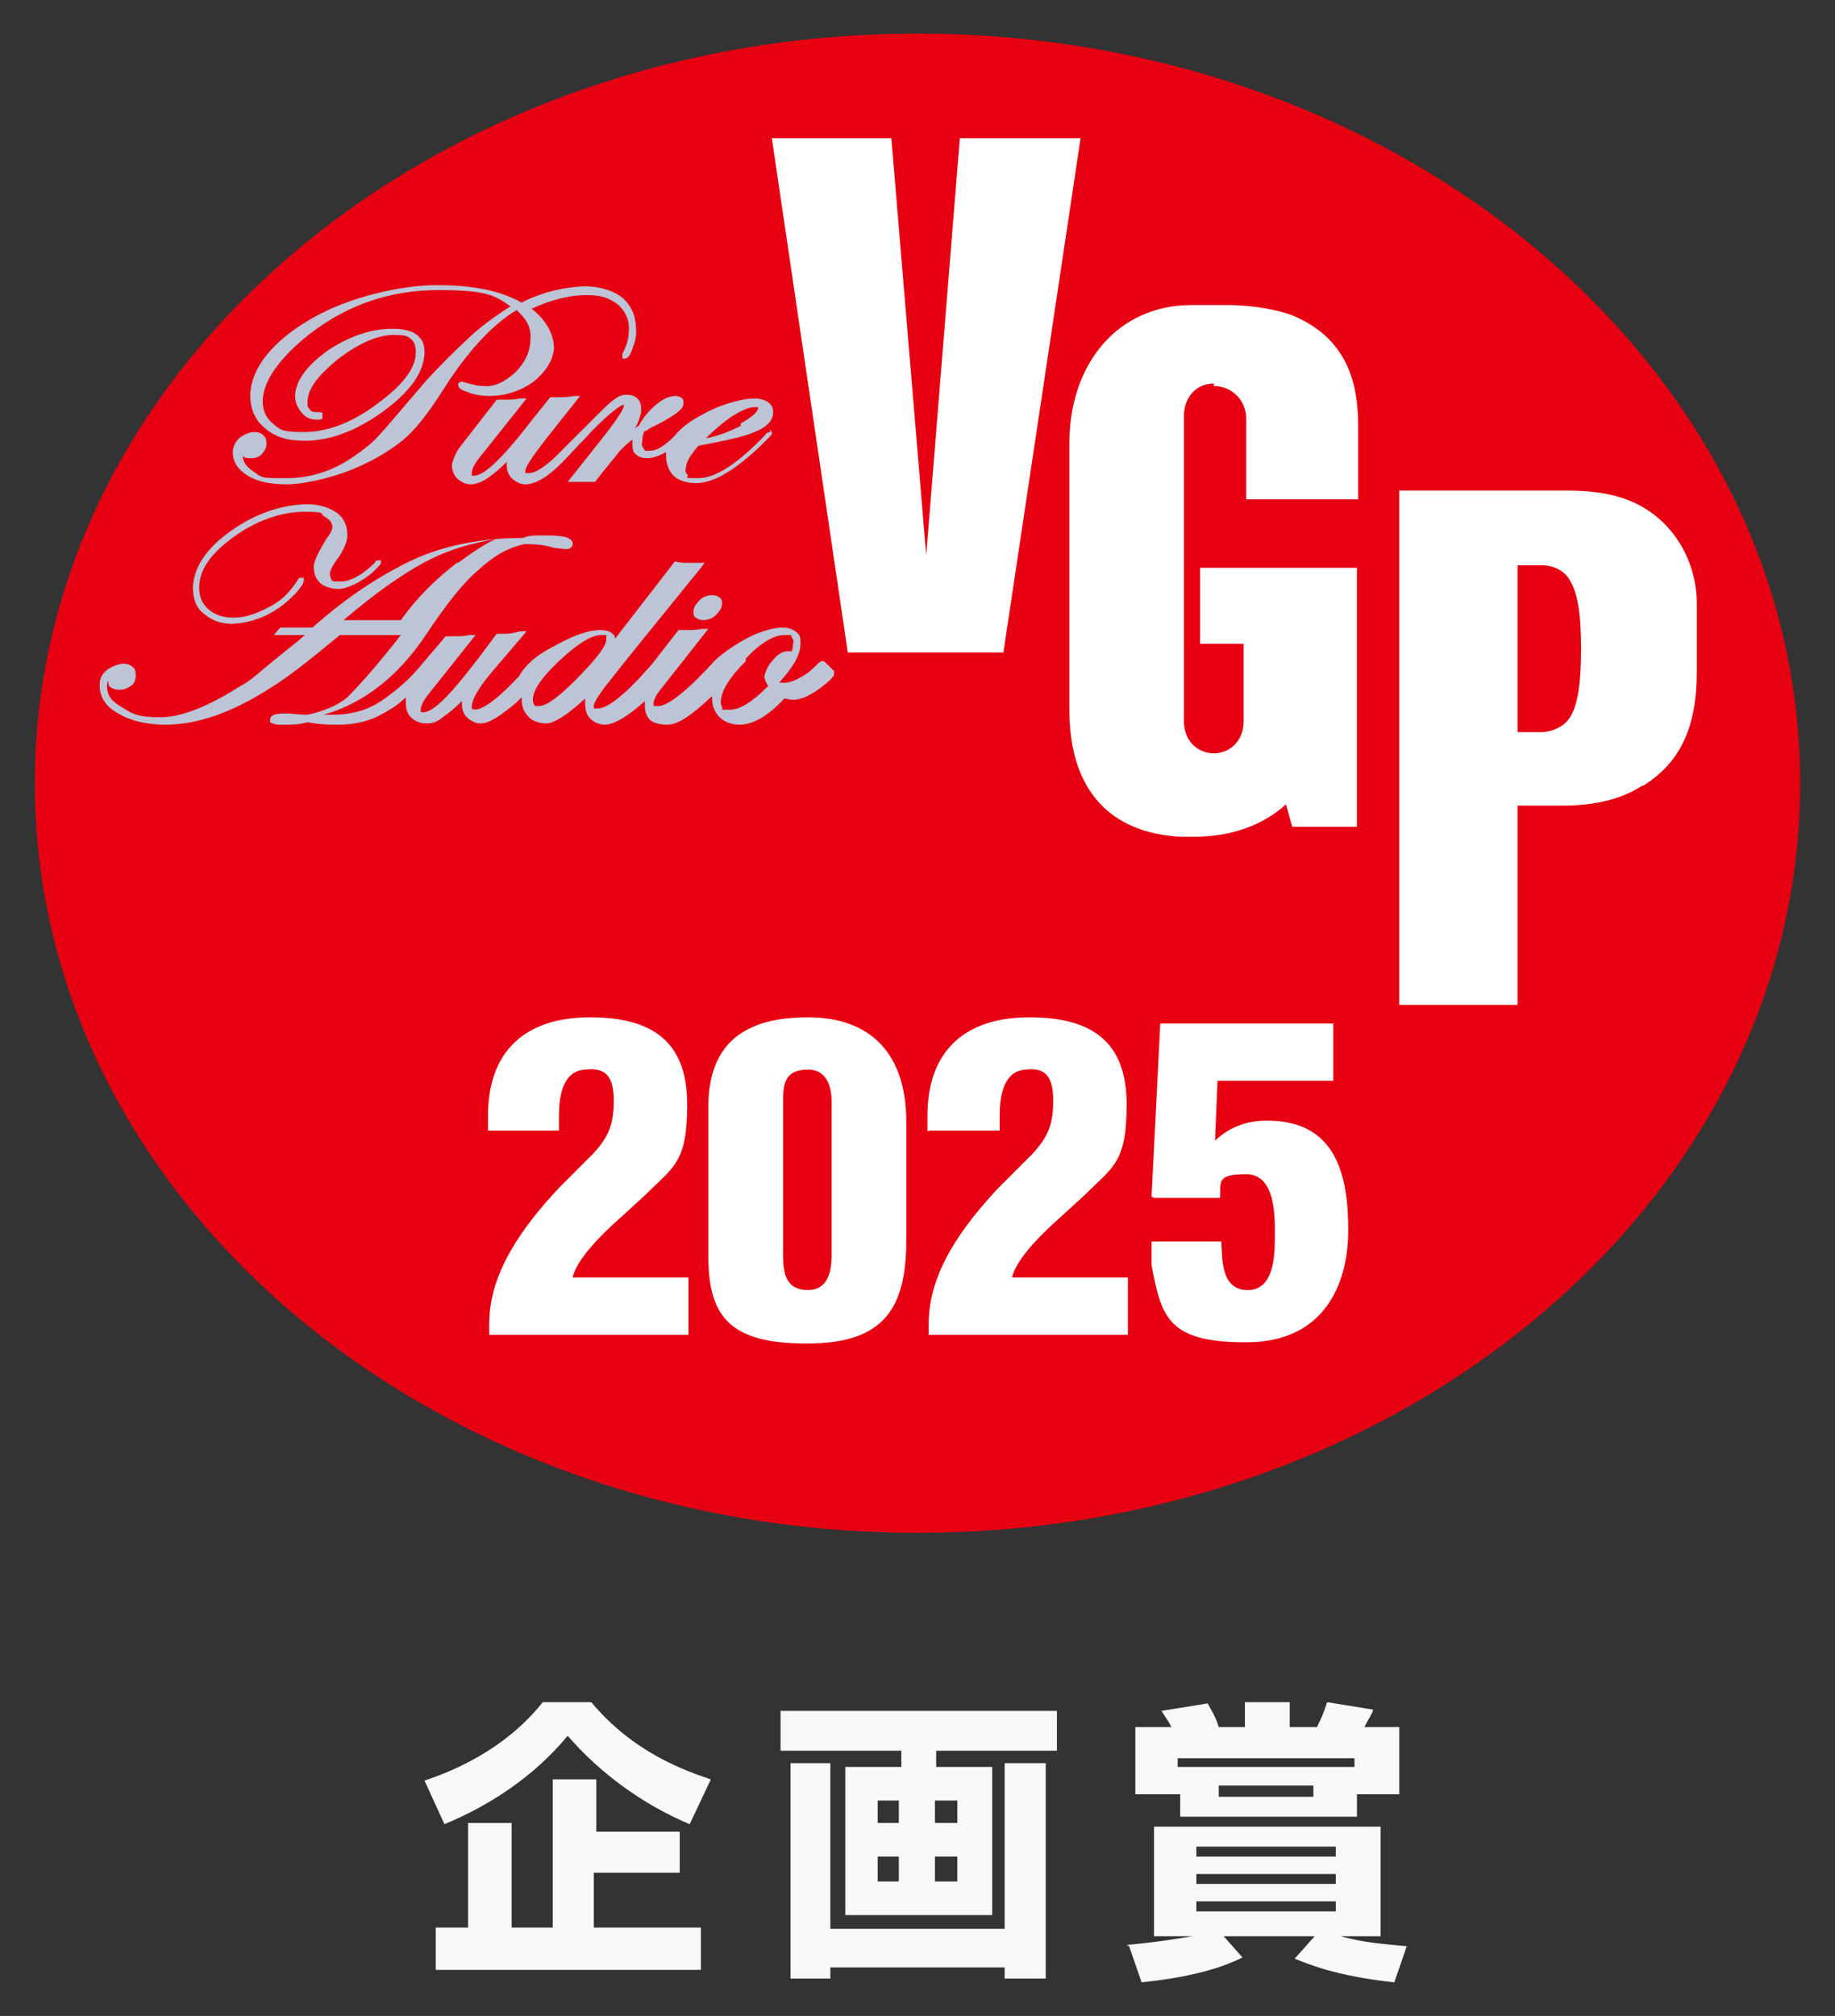
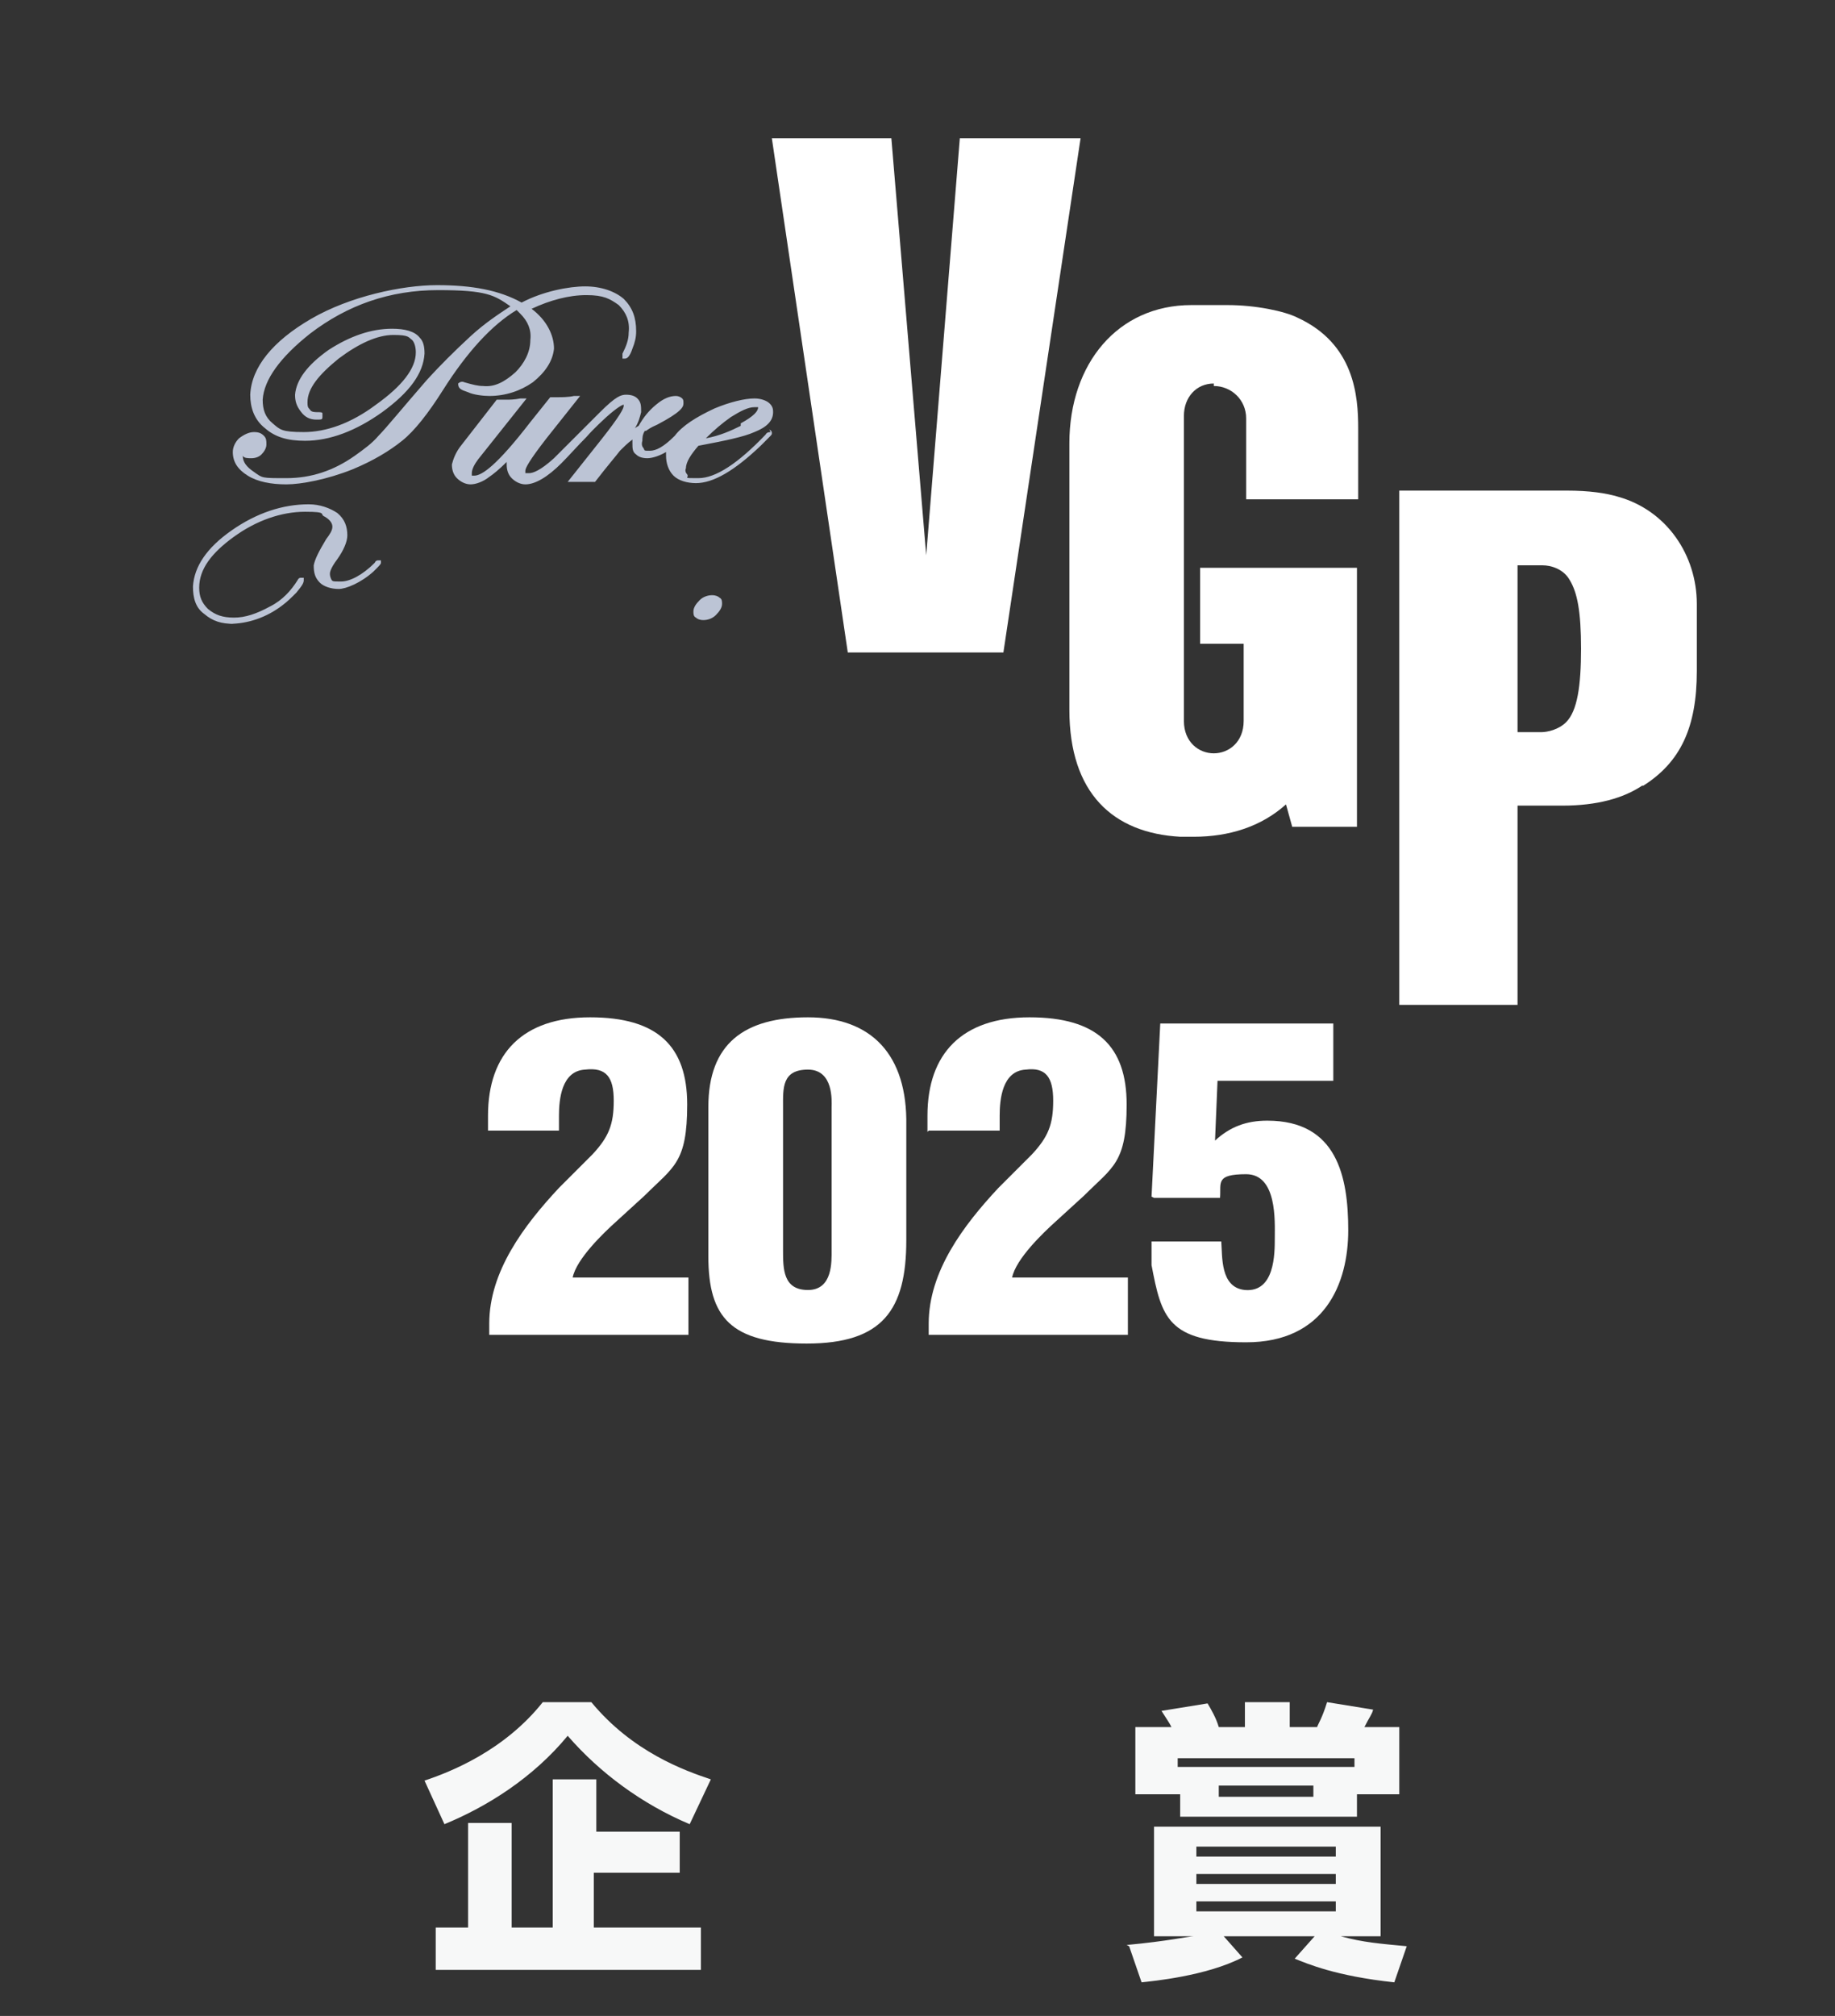
<svg xmlns="http://www.w3.org/2000/svg" viewBox="0 0 147.4 161.9">
  <rect x="0" y="0" width="147.4" height="161.9" fill="#333333" stroke="none" />
  <g>
    <g id="_レイヤー_1" data-name="レイヤー_1">
      <g>
        <path d="M55.4,146.5c-3.8-1.6-7.2-4.1-9.8-7.1-2.8,3.4-6.5,5.7-9.9,7.1l-1.6-3.5c2.1-.7,6.4-2.4,9.5-6.3h3.9c3.3,4,7.5,5.5,9.6,6.2l-1.7,3.6ZM54.6,147.1v3.3h-6.9v4.4h8.6v3.4h-21.3v-3.4h2.6v-8.4h3.5v8.4h3.3v-11.9h3.5v4.2h6.9Z" fill="#f7f8f8" />
-         <path d="M84.8,140.6h-9.6v1.3h4.5v11.9h-11.8v-11.9h4.5v-1.3h-9.7v-3.2h22.2v3.2ZM63.5,141.6h3.2v13.3h14v-13.3h3.3v17.3h-3.3v-.9h-14v.9h-3.2v-17.3ZM70.5,144.6v1.8h1.7v-1.8h-1.7ZM70.5,149.1v2h1.7v-2h-1.7ZM75.1,144.6v1.8h1.8v-1.8h-1.8ZM75.1,149.1v2h1.8v-2h-1.8Z" fill="#f7f8f8" />
        <path d="M90.5,156.2c3.3-.3,5-.7,5.4-.7h-3.2v-8.8h18.2v8.8h-3.2c1.8.5,3.2.6,5.3.8l-1,2.9c-4.7-.5-7-1.5-8-1.9l1.6-1.8h-7.3l1.5,1.7c-2.9,1.5-7.2,1.9-8.1,2l-1-2.9ZM94.6,144.1h-3.4v-5.4h2.9c-.2-.4-.3-.5-.8-1.3l3.7-.6c.3.5.7,1.2.9,1.9h2.1v-2h3.6v2h2.2c.1-.3.4-.7.8-2l3.7.6c-.1.4-.3.6-.7,1.4h2.8v5.4h-3.4v1.8h-14.2v-1.8ZM108.8,141.9v-.7h-14.2v.7h14.2ZM96.1,148.3v.8h11.2v-.8h-11.2ZM96.1,150.5v.8h11.2v-.8h-11.2ZM96.1,152.7v.8h11.2v-.8h-11.2ZM97.9,143.4v.9h7.6v-.9h-7.6Z" fill="#f7f8f8" />
      </g>
-       <path d="M144.6,62.9c0,33.3-31.7,60.2-70.9,60.2S2.8,96.2,2.8,62.9,34.6,2.7,73.7,2.7s70.9,27,70.9,60.2Z" fill="#e60012" />
      <path d="M121.9,58.8v-13.4h2c.7,0,1.7.3,2.2,1.2.6,1,.9,2.5.9,5.5s-.3,5-1.2,5.9c-.6.6-1.5.8-2,.8h-1.8ZM132,63.1c3-1.9,4.3-4.7,4.3-9.2v-5.4c0-3.9-2.4-7.5-6.3-8.6-1-.3-2.3-.5-4.2-.5h-13.4v41.3h9.5v-16h3.6c2.8,0,4.9-.6,6.4-1.6Z" fill="#fff" />
      <polygon points="77.1 11.1 74.4 44.6 71.6 11.1 62 11.1 68.1 52.4 80.6 52.4 86.8 11.1 77.1 11.1" fill="#fff" />
      <path d="M97.5,31c1.4,0,2.6,1.1,2.6,2.6v6.5h9v-5.7c0-2.6-.3-6.8-4.9-8.9-1-.5-3.3-1-5.6-1h-2.9c-5.9,0-9.8,4.7-9.8,11.1v21.4c0,6.7,3.5,9.9,8.9,10.2.3,0,.8,0,1.1,0,2.8,0,5.4-.8,7.4-2.6l.5,1.8h5.2v-20.8h-12.6v6.1h3.5v6.2c0,1.7-1.2,2.6-2.4,2.6s-2.4-.9-2.4-2.6v-24.5c0-1.5,1-2.6,2.4-2.6Z" fill="#fff" />
      <g>
        <path d="M41.8,25.2c.6.6.9,1.3.8,2.1,0,1-.5,1.9-1.2,2.6-.9.8-1.7,1.2-2.6,1.1-.4,0-.8-.1-1.5-.3h0c-.2-.1-.4,0-.5.1h0c0,.4.2.5.8.7.4.2,1.2.3,1.7.3,1.3,0,2.5-.4,3.5-1.1,1-.8,1.6-1.7,1.7-2.7,0-1.1-.6-2.3-1.8-3.2,1.5-.7,3-1.1,4.4-1.1s1.9.3,2.6.8c.6.6.9,1.3.8,2.2,0,.6-.2,1.1-.5,1.7,0,0,0,.1,0,.2,0,.1,0,.2,0,.2,0,0,.1,0,.2,0,.2,0,.4-.2.6-.8.2-.5.3-.9.3-1.4,0-1.1-.3-1.9-1-2.6-.7-.6-1.8-1-3.1-1s-3.4.4-5.1,1.3c-1.8-1-4-1.4-6.8-1.4s-7,.9-10.1,2.7c-3.1,1.8-4.8,3.9-4.9,6.1,0,1,.3,2,1.2,2.7.8.7,1.8,1,3.2,1,2,0,4.1-.8,6.2-2.3,2.2-1.6,3.3-3.1,3.4-4.7,0-.6-.1-1-.4-1.3-.4-.5-1.2-.7-2.2-.7-1.7,0-3.4.6-5.1,1.7-1.7,1.2-2.6,2.4-2.7,3.6,0,.5.1.9.5,1.4.3.4.7.6,1.2.6s.5,0,.5-.3c0,0,0-.1,0-.2,0-.1-.2-.1-.4-.1-.2,0-.5,0-.6-.2-.2-.2-.2-.3-.2-.6,0-1.1.9-2.2,2.5-3.5,1.6-1.2,3.1-1.9,4.4-1.9s1.2.2,1.5.4c.2.2.3.6.3,1,0,1.3-1.1,2.7-3.2,4.2-2,1.5-4,2.2-5.8,2.2s-1.9-.2-2.5-.7c-.6-.5-.8-1.1-.8-1.9.1-1.6,1.4-3.4,3.8-5.3,3-2.3,6.4-3.5,10.3-3.5s4.5.4,5.8,1.3c-.9.6-2,1.3-3.2,2.4-1.3,1.2-2.5,2.4-3.5,3.5-2,2.3-3.3,3.9-3.9,4.5-.5.6-1.2,1.1-1.9,1.6-1.7,1.2-3.5,1.8-5.5,1.8s-1.9,0-2.6-.5c-.6-.4-.9-.8-.9-1.3,0,0,0,0,0,0,.1.2.4.2.7.2s.6-.1.8-.3c.2-.2.4-.5.4-.8,0-.3,0-.5-.2-.7-.2-.2-.4-.3-.8-.3s-.8.2-1.2.5c-.3.3-.5.7-.5,1.1,0,.8.4,1.4,1.2,1.9.8.5,1.9.7,3.1.7s3.3-.4,5.3-1.2c1.7-.7,3-1.5,4-2.3,1-.8,2.1-2.2,3.3-4.1,1.9-3,3.9-5.2,5.9-6.4Z" fill="#bcc4d5" />
        <path d="M61.9,34.7c-.1,0-.3,0-.4.2-2.2,2.3-4,3.5-5.4,3.5s-.7,0-.9-.3c-.1-.1-.2-.3-.1-.5,0-.5.4-1.1,1-1.8,2.1-.4,3.6-.7,4.5-1.1,1-.4,1.5-.9,1.5-1.6,0-.2,0-.5-.4-.8-.3-.2-.7-.3-1.1-.3-.8,0-2,.3-3.2.8-1.5.7-2.6,1.4-3.2,2.2-.9.9-1.5,1.2-2,1.2s-.4,0-.5-.2c-.1-.1-.2-.3-.1-.6,0-.2,0-.5.2-.8h.1c.4-.3.7-.4.9-.5,1.9-1,2.1-1.4,2.1-1.7,0-.2,0-.3-.1-.4-.1-.1-.3-.2-.5-.2-.5,0-1,.2-1.6.7-.6.5-1,1-1.4,1.7,0,0-.2.1-.3.2.3-.5.4-.9.5-1.3,0-.5,0-.8-.3-1.1-.2-.2-.5-.3-.9-.3s-.8.1-2.1,1.4c0,0-.2.2-.4.4-.3.3-.6.6-1,1-.9.9-2,2-2.3,2.3-1.1,1-1.7,1.2-2,1.2-.1,0-.2,0-.3,0,0,0,0-.1,0-.2,0-.2.3-.8,1.7-2.6l2.7-3.4h-.5c-.4.1-1,.1-1.2.1s-.2,0-.4,0h-.3c0,0-1.6,2-1.6,2-2.7,3.5-3.9,4.3-4.5,4.3s-.2,0-.2,0c0,0,0-.2,0-.2,0-.3.2-.7.5-1.1l3.9-4.9h-.5c-.5.1-.9.1-1.1.1s-.3,0-.7,0h-.1s-2.8,3.6-2.8,3.6c-.5.6-.7,1.2-.8,1.6,0,.4.1.8.4,1.1.3.3.7.5,1.1.5s1-.2,1.5-.6c.3-.2.8-.6,1.4-1.2,0,0,0,.1,0,.2,0,.4.1.8.4,1.1.3.3.7.5,1.1.5.8,0,1.8-.6,2.9-1.7.6-.6,1.3-1.4,2-2.1.7-.8,1.4-1.4,1.6-1.6.9-.8,1.3-1,1.4-1s0,0,0,0c0,0,0,0,0,.1,0,.2-.3.8-1.8,2.7l-2.7,3.4h.4c.5,0,.9,0,.9,0,0,0,.4,0,.8,0h.1s0,0,0,0c1-1.3,1.7-2.1,2-2.5.3-.3.6-.6,1-.9,0,.1,0,.2,0,.3,0,.4,0,.7.3.9.2.2.5.3.9.3s1-.2,1.5-.5c0,.1,0,.2,0,.3,0,.6.2,1.2.6,1.6.4.4,1.1.6,1.8.6,1.4,0,3.1-1,5.2-3l.6-.6c.3-.3.3-.3.3-.4,0-.1,0-.2-.2-.3ZM59.5,34.2c-.8.4-1.7.8-2.8,1,.7-.7,1.3-1.2,2-1.7.8-.5,1.4-.8,1.9-.8s.3,0,.3,0c0,0,0,0,0,0,0,.3-.3.7-1.4,1.3Z" fill="#bcc4d5" />
      </g>
      <g>
        <path d="M18.4,50.1c1.5,0,3-.5,4.3-1.5.4-.3.7-.6,1.1-1,.5-.6.6-.8.6-1,0-.1,0-.2,0-.2,0,0-.1,0-.2,0s-.2,0-.3.2c-.5.8-1.2,1.6-2.2,2.1-1.1.6-2,.9-2.9.9s-1.5-.2-2.1-.7c-.5-.5-.7-1-.7-1.7,0-1.5,1-2.8,2.8-4.1,1.8-1.3,3.8-2,5.7-2s1.1.2,1.6.4c.5.3.6.6.6.8,0,.3-.2.6-.5,1h0c-.6,1-.9,1.6-1,2.1,0,.6.1,1,.5,1.4.3.3.9.5,1.5.5s1.8-.5,2.8-1.4c.5-.5.6-.6.6-.7,0,0,0-.2,0-.2,0,0-.1,0-.2,0s-.2,0-.3.2c0,0,0,0,0,0-1,1-2,1.5-2.7,1.5s-.7,0-.8-.2c0,0-.1-.2-.1-.4,0-.1,0-.4.6-1.2.5-.7.8-1.4.8-1.9,0-.7-.2-1.3-.8-1.8-.6-.4-1.4-.7-2.3-.7-2.1,0-4.2.7-6.2,2.1-2,1.4-3,2.9-3.1,4.5,0,.9.2,1.7.9,2.2.7.6,1.4.8,2.4.8Z" fill="#bcc4d5" />
        <path d="M55.7,49.1c0,.2,0,.4.2.5.1.1.3.2.6.2s.7-.1,1-.4c.3-.3.5-.6.5-.9,0-.2,0-.4-.2-.5-.1-.1-.3-.2-.6-.2s-.7.1-1,.4c-.3.3-.5.6-.5.9Z" fill="#bcc4d5" />
-         <path d="M66.2,53.1h-.1c0,0,0,0,0,0-.1,0-.2,0-.4.2-.4.4-.8.8-1.4,1.1-.7.4-1.2.5-1.7.4,1.1-1.2,1.7-2.2,1.7-3.1,0-.4,0-.7-.3-.9-.2-.2-.6-.4-1.1-.4-.9,0-2.2.4-3.5,1.2-1,.6-1.8,1.2-2.3,1.8-2.5,2.7-3.7,3.3-4.2,3.3s-.3,0-.4,0c0,0,0,0,0-.2,0-.2.1-.6.7-1.3l3.7-4.7h-.5c-.4.1-.9.1-1.2.1s-.4,0-.6,0h-.1s-2.1,2.7-2.1,2.7c-2.6,3-3.8,3.6-4.4,3.6s-.2,0-.3,0c0,0,0-.1,0-.2,0-.2.2-.7,1.5-2.3,1-1.3,3.3-4.1,7.1-8.8l.3-.4h-.5c-.5,0-.8,0-.8,0-.3,0-.7,0-1-.1h-.1s-4.8,6.2-4.8,6.2c0-.1,0-.3-.2-.4-.2-.2-.5-.3-1-.3-.9,0-2.1.4-3.7,1.3-1.4.7-2.3,1.5-2.8,2.4-2.7,2.9-3.6,2.8-3.8,2.6,0,0,0-.1,0-.2,0-.4.4-1.3,1.5-2.6l2.9-3.4h-.5c-.4.1-.9.2-1.1.2s-.4,0-.7,0h-.1s-1.5,2-1.5,2c-1.7,2.2-3.4,4.3-4.4,4.3s-.2,0-.2,0c0,0,0-.2,0-.2,0-.3.2-.7.5-1.1l3.9-4.9h-.5c-.4.1-.9.1-1.1.1s-.4,0-.7,0h-.1s-2.3,2.7-2.3,2.7c-.7.8-1.6,1.6-2.6,2.3-1.2.9-2.6,1.3-4.2,1.3s-.5,0-.7,0c3.2-.9,6-3.1,8.2-6.4,1.6-2.4,3-4.2,4.2-5.2,1.3-1.2,2.4-1.8,3.7-2.1.6,0,1.5,0,2.4.3.8.1.9.1,1,.1.4,0,.5-.3.5-.4,0-.1,0-.2-.1-.3-.2-.2-.5-.4-2-.4s-1.2,0-1.9.2c-3.2,0-6.3.6-8.7,1.7-2.6,1.2-5.4,3-8.2,5.5-.9,0-1.8,0-2.6,0h0l-.5.6h2.5,0c-.8.7-2,1.6-3.3,2.7-.7.6-1.3,1.1-1.9,1.4-2.5,1.6-4.7,2.5-6.4,2.5s-2.2-.2-3.1-.8c-.9-.5-1.2-1-1.2-1.7,0-.1,0-.3.1-.4h0c0,.2,0,.4.2.5.1.1.4.2.7.2s.6-.1.9-.3c.3-.2.4-.5.4-.8,0-.3,0-.5-.2-.7-.2-.2-.5-.3-.8-.3s-.9.2-1.3.5c-.4.3-.6.7-.6,1.2,0,.9.4,1.7,1.5,2.3,1,.6,2.3.9,3.8.9,2.6,0,5.4-1,8.5-3,1.3-.8,3.1-2.2,5.5-4.2h4.9c-2.1,2.7-3.6,4.3-4.3,5-.7.6-1.8,1.1-3.2,1.4-.7,0-1.2-.1-1.7-.1s-1.3,0-1.3.5c0,0,0,.2,0,.2.1.1.4.2.9.2.8,0,1.5,0,2.1-.2,1,.2,1.8.2,2.4.2,1.2,0,2.2-.2,3.1-.6.8-.4,1.7-.9,2.4-1.6,0,.2,0,.3,0,.5,0,.4.1.8.4,1.1.3.3.7.5,1.3.5s.9-.2,1.4-.6c.3-.2.8-.6,1.4-1.2,0,0,0,.1,0,.2,0,.4.1.8.4,1.1.3.3.7.5,1.1.5.7,0,1.6-.6,2.9-1.7.1-.1.3-.3.4-.4,0,0,0,0,0,0,0,.6.1,1.1.5,1.5.3.4.9.6,1.5.6s1.7-.7,3.1-2c0,.1,0,.3,0,.4,0,.5.1.9.4,1.2.3.3.7.5,1.2.5.7,0,1.9-.7,3.2-1.9,0,.1,0,.3,0,.4,0,.4.1.8.4,1.1.3.3.9.4,1.4.4.9,0,2-.8,3.6-2.3,0,0,0,.1,0,.2,0,.6.2,1.1.6,1.5.4.4,1,.6,1.6.6,1.1,0,2.3-.7,3.6-2.1.2,0,.4.1.7.1.7,0,1.5-.4,2.4-1.1.9-.7.9-.9.9-1,0,0,0-.1,0-.2ZM59.9,52.9c1.2-1.3,2.3-1.9,3.1-1.9s.5,0,.6.2c.1.1.2.3.1.5,0,.2,0,.4-.1.6,0,0-.2,0-.3,0-.4,0-.8.2-1.2.7-.4.4-.6.9-.7,1.3,0,.3.2.6.3.8-1.2,1.2-2.2,1.9-3.1,1.9s-.5,0-.6-.2c0,0-.1-.2-.1-.4,0-.9.7-2,2-3.3ZM45,53c1.4-1.3,2.5-2,3.3-2s.3,0,.4.1c0,0,0,.2,0,.3,0,.2-.2.8-1.5,2.2-2.4,2.6-3.4,3.1-3.9,3.1s-.3,0-.4-.1c0,0-.1-.2-.1-.4,0-.8.8-1.9,2.2-3.2ZM36.7,45.2c-1.7,1.3-3.3,2.9-4.5,4.6h-4.6c2.7-2.3,5-3.9,7-4.9,1.6-.8,3.4-1.3,5.2-1.6-.9.4-1.9,1.1-3,1.9Z" fill="#bcc4d5" />
      </g>
      <g>
        <path d="M39.2,90.9v-1.3c0-5,2.8-7.9,8.2-7.9s7.8,2.3,7.8,7-1.1,5-3.4,7.3l-2.3,2.1c-1,.9-3.2,3-3.5,4.5h9.3v4.6h-16v-.9c0-4.2,2.8-7.9,5.6-10.9l2.7-2.7c1.3-1.4,1.7-2.4,1.7-4.3s-.6-2.7-2.3-2.5c-1.9.1-2.1,2.4-2.1,3.7v1.2h-5.7Z" fill="#fff" />
        <path d="M56.9,88.9c0-5.1,2.9-7.2,8-7.2s8,3,7.9,8.7v9.2c0,5.6-1.9,8.3-8,8.3s-7.9-2.1-7.9-7v-11.9ZM66.8,88.9c0-.4.2-3-1.9-3s-2,1.5-2,3v11.5c0,1.5,0,3.2,2,3.2,2,0,1.9-2.3,1.9-3.2v-11.5Z" fill="#fff" />
        <path d="M74.5,90.9v-1.3c0-5,2.8-7.9,8.2-7.9s7.8,2.3,7.8,7-1.1,5-3.4,7.3l-2.3,2.1c-1,.9-3.2,3-3.5,4.5h9.3v4.6h-16v-.9c0-4.2,2.8-7.9,5.6-10.9l2.7-2.7c1.3-1.4,1.7-2.4,1.7-4.3s-.6-2.7-2.2-2.5c-1.9.1-2.1,2.4-2.1,3.7v1.2h-5.7Z" fill="#fff" />
        <path d="M92.5,96.1l.7-13.9h13.9v4.6h-9.3l-.2,4.8c1.2-1.1,2.5-1.6,4.2-1.6,5.6,0,6.5,4.5,6.5,8.8s-1.9,9-8.2,9-6.8-2-7.6-6.2v-1.9h5.6c.1,1.2-.1,3.7,1.9,3.9,2.4.2,2.4-2.9,2.4-4.2s.2-5.1-2.3-5.1-2,.7-2.1,1.9h-5.3Z" fill="#fff" />
      </g>
    </g>
  </g>
</svg>